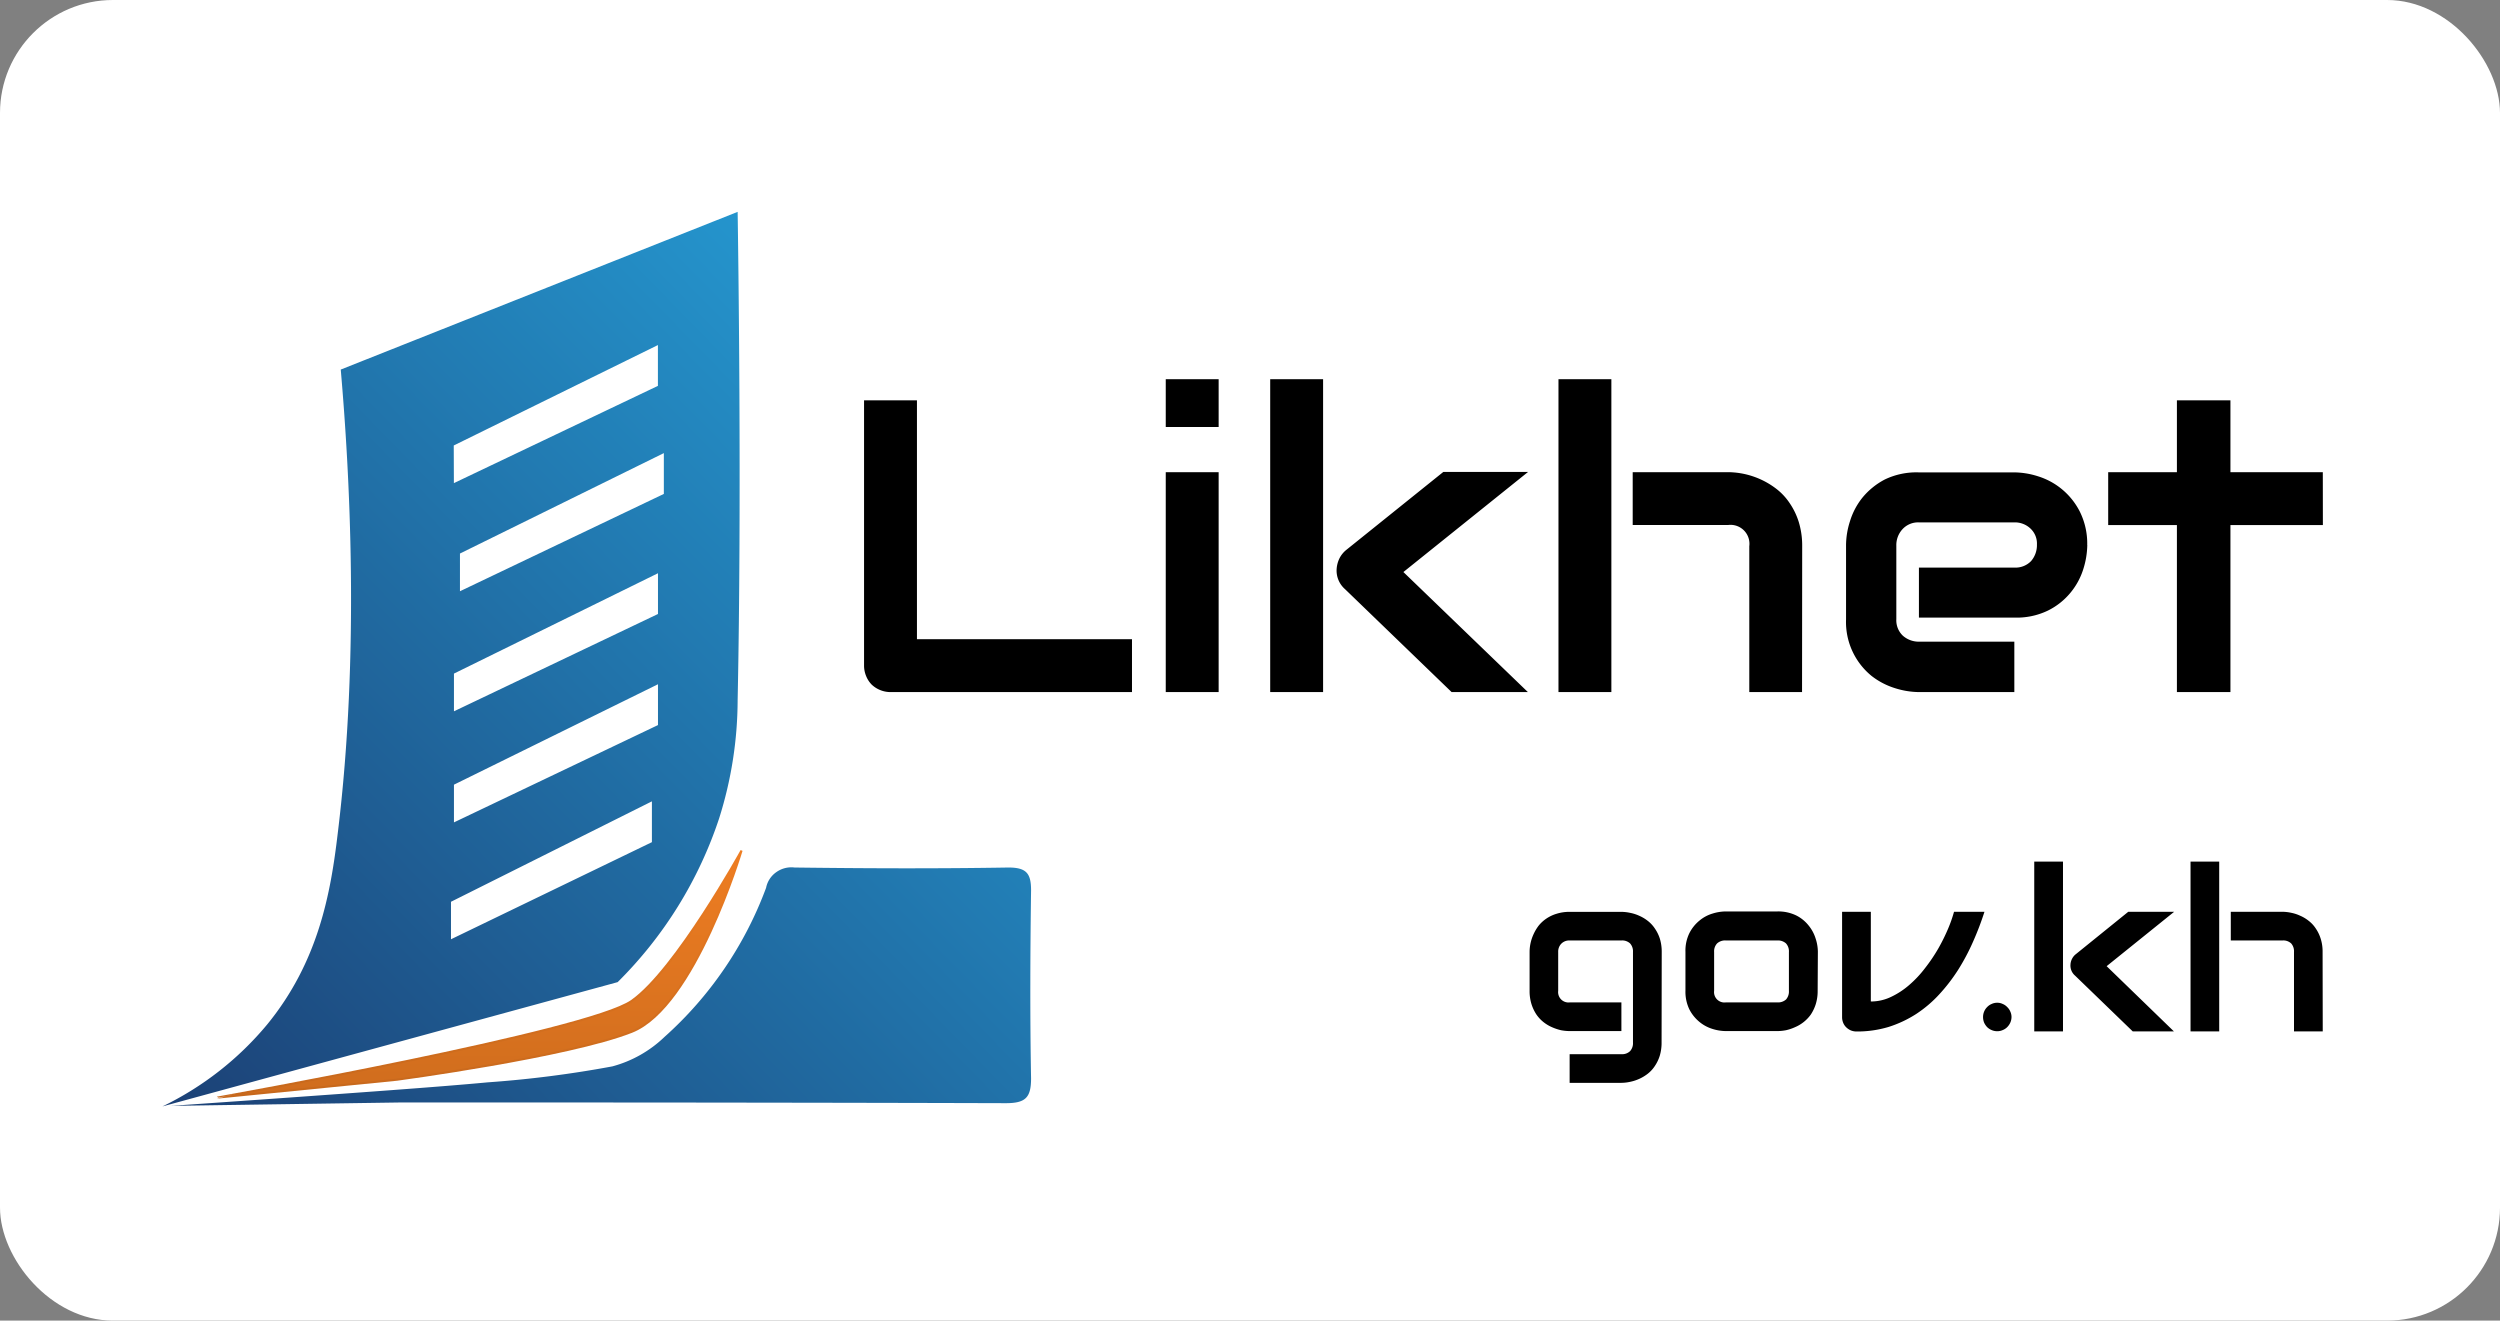
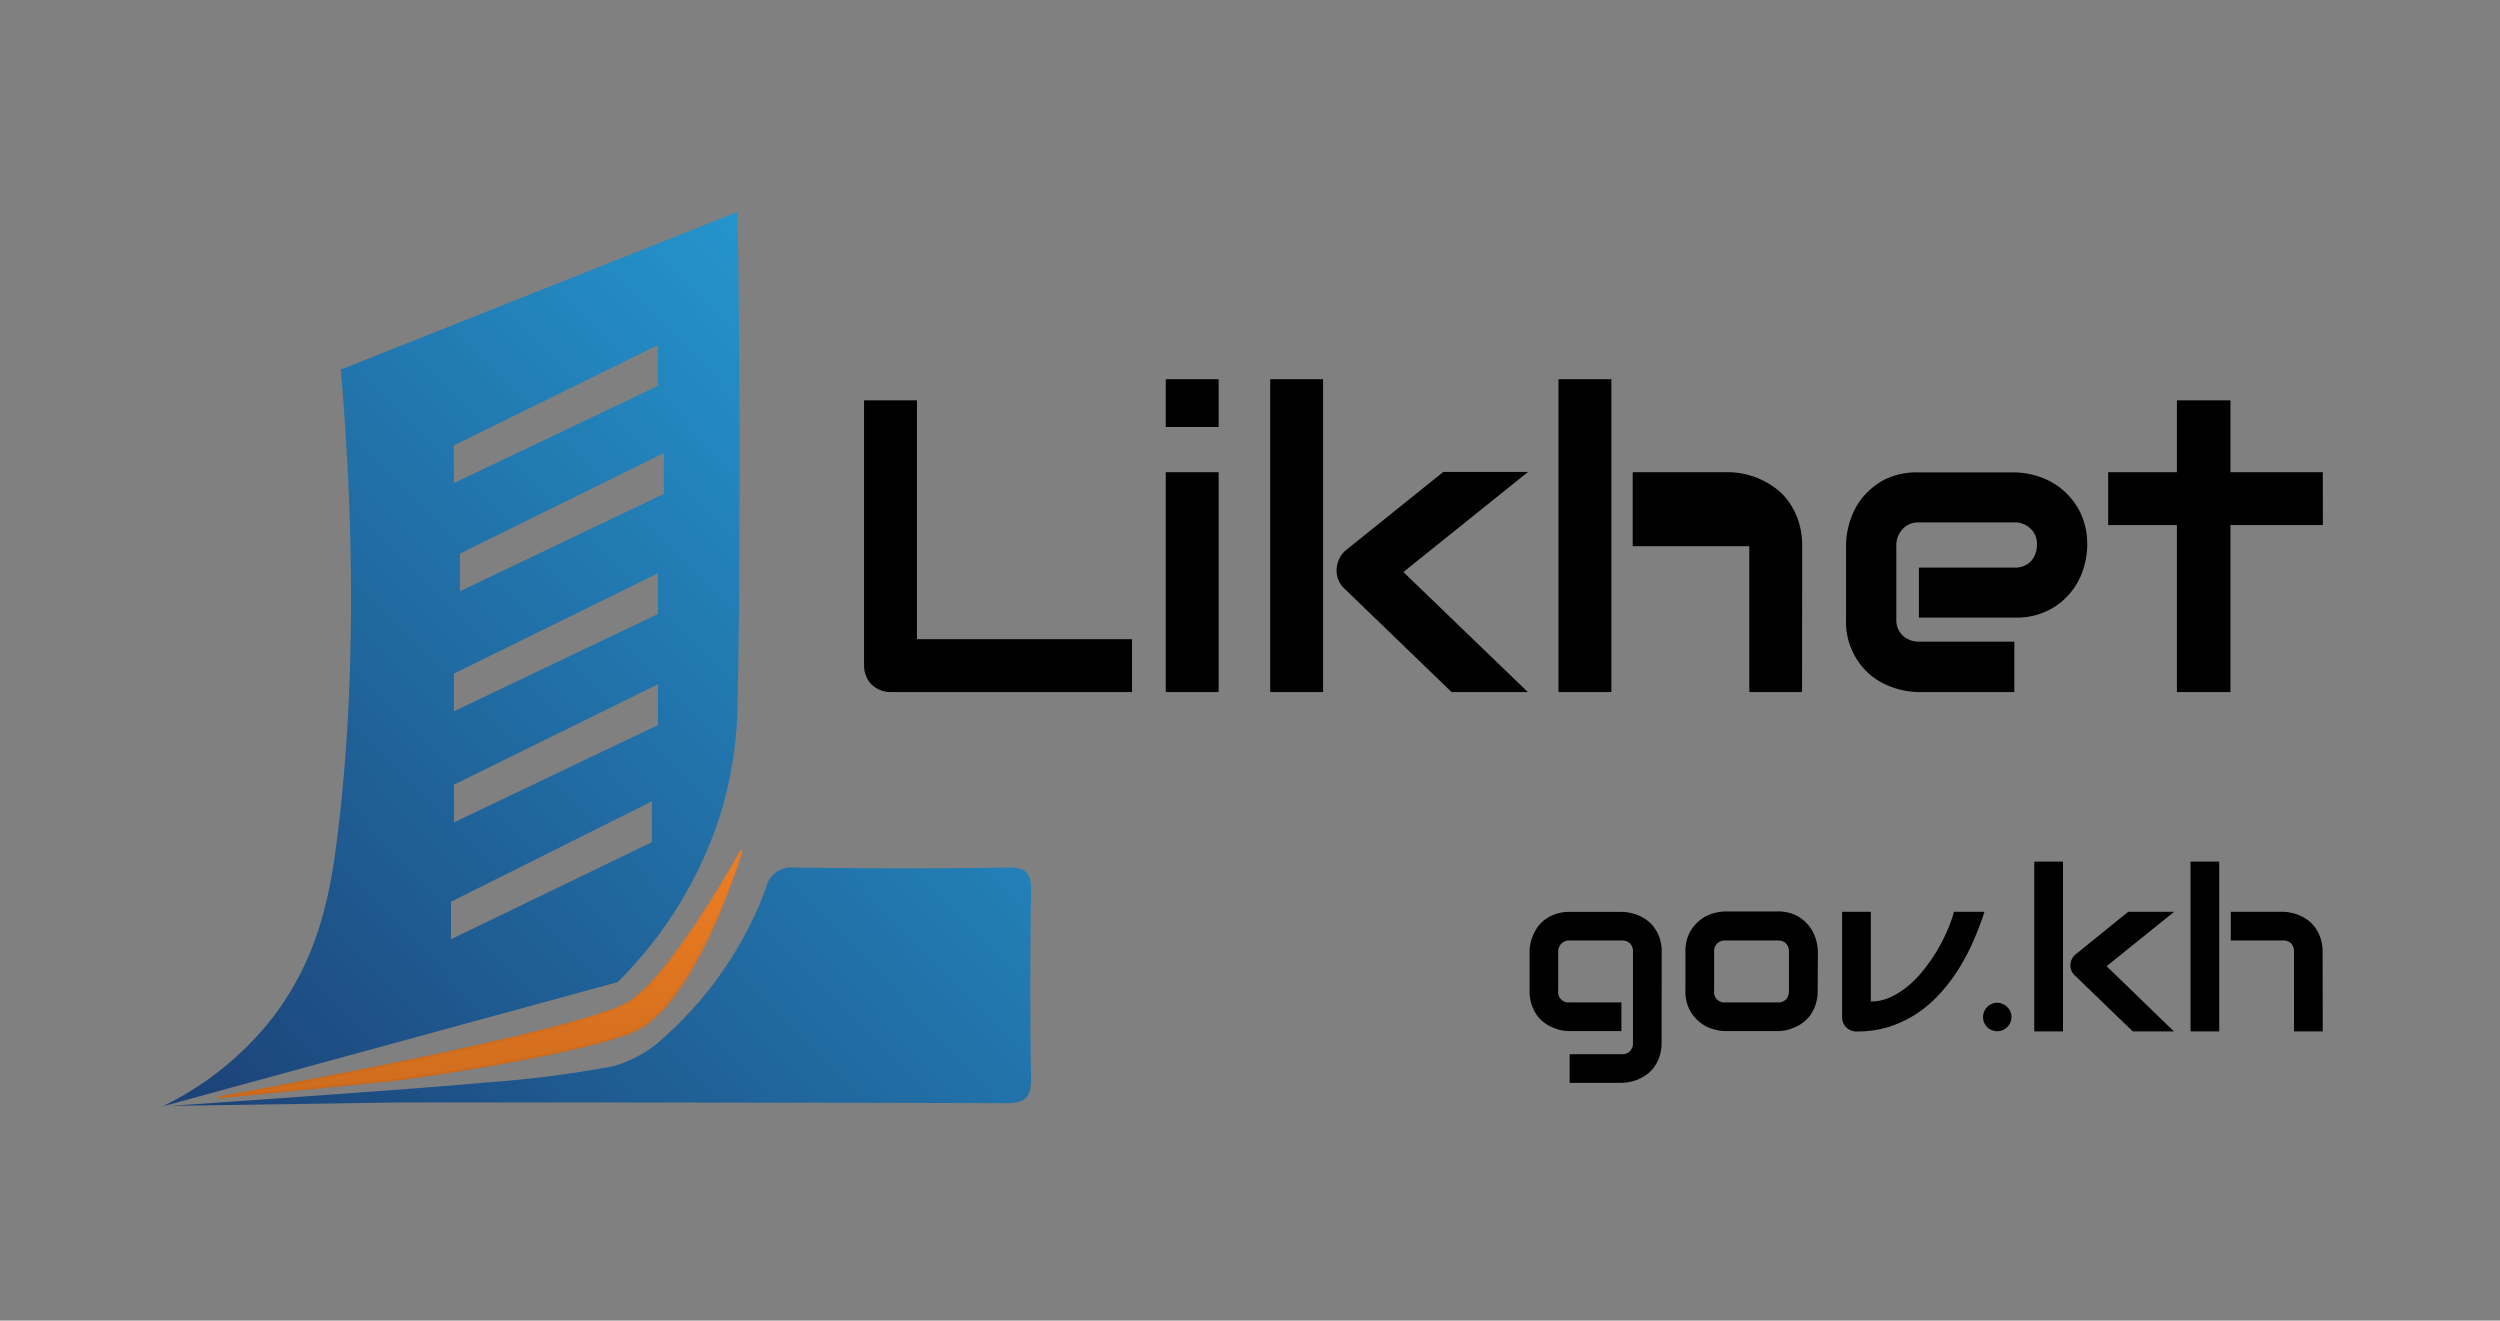
<svg xmlns="http://www.w3.org/2000/svg" xmlns:xlink="http://www.w3.org/1999/xlink" id="Layer_1" data-name="Layer 1" viewBox="0 0 354 187">
  <rect x="0" y="0" width="354" height="187" fill="#808080" stroke="none" />
  <defs>
    <style>.cls-1{fill:#fff;}.cls-2{fill-rule:evenodd;fill:url(#linear-gradient);}.cls-3{stroke-width:0.3px;fill:url(#linear-gradient-2);stroke:url(#linear-gradient-3);}</style>
    <linearGradient id="linear-gradient" x1="158.46" y1="143.36" x2="32.84" y2="20.64" gradientTransform="matrix(1, 0, 0, -1, 0, 187)" gradientUnits="userSpaceOnUse">
      <stop offset="0" stop-color="#26a5de" />
      <stop offset="1" stop-color="#1c4176" />
    </linearGradient>
    <linearGradient id="linear-gradient-2" x1="67.95" y1="66.56" x2="67.74" y2="-49.71" gradientTransform="matrix(1, 0, 0, -1, 0, 187)" gradientUnits="userSpaceOnUse">
      <stop offset="0" stop-color="#ee7d22" />
      <stop offset="1" stop-color="#884713" />
    </linearGradient>
    <linearGradient id="linear-gradient-3" x1="67.96" y1="66.56" x2="68.04" y2="-23.06" xlink:href="#linear-gradient-2" />
  </defs>
-   <rect class="cls-1" width="354" height="187" rx="16" />
-   <path d="M160.29,98H126.12a3.88,3.88,0,0,1-1.49-.29,3.82,3.82,0,0,1-1.21-.78,3.71,3.71,0,0,1-.78-1.21,3.88,3.88,0,0,1-.29-1.49V56.69h7.49V90.51h30.45Zm12.27-37.54h-7.49V53.69h7.49Zm0,37.54h-7.49V66.86h7.49Zm43.79,0h-10.8l-15.1-14.58a3.49,3.49,0,0,1-1.18-2.88,4,4,0,0,1,.41-1.5,3.67,3.67,0,0,1,1-1.21l13.69-11h12L198.72,81Zm-29,0h-7.49V53.69h7.49Zm67.82,0H247.7V77.34a2.68,2.68,0,0,0-3-3H231.19V66.86H244.7a11.37,11.37,0,0,1,6.83,2.36,8.48,8.48,0,0,1,1.87,2,10,10,0,0,1,1.3,2.68,11.5,11.5,0,0,1,.49,3.45Zm-27,0h-7.49V53.69h7.49Zm67.39-20.83a11.88,11.88,0,0,1-.55,3.37,9.86,9.86,0,0,1-1.79,3.34A9.69,9.69,0,0,1,290,86.45a10.15,10.15,0,0,1-4.79,1H271.72V80.37h13.51a3.06,3.06,0,0,0,2.37-.92,3.45,3.45,0,0,0,.83-2.34,2.91,2.91,0,0,0-.95-2.3,3.2,3.2,0,0,0-2.25-.84H271.72a3,3,0,0,0-2.36,1,3.32,3.32,0,0,0-.84,2.31V87.69a3,3,0,0,0,.93,2.33,3.39,3.39,0,0,0,2.33.84h13.45V98H271.72a11.59,11.59,0,0,1-3.37-.55A10.4,10.4,0,0,1,265,95.7a9.85,9.85,0,0,1-3.6-8V77.17a11.25,11.25,0,0,1,.55-3.34,10,10,0,0,1,1.75-3.34,10.21,10.21,0,0,1,3.2-2.6,10.32,10.32,0,0,1,4.81-1h13.51a11.31,11.31,0,0,1,3.35.55,9.93,9.93,0,0,1,5.93,5A10.14,10.14,0,0,1,295.55,77.17Zm33.36-2.82H315.83V98h-7.58V74.35h-9.73V66.86h9.73V56.69h7.58V66.86h13.08Z" />
+   <path d="M160.29,98H126.12a3.88,3.88,0,0,1-1.49-.29,3.82,3.82,0,0,1-1.21-.78,3.71,3.71,0,0,1-.78-1.21,3.88,3.88,0,0,1-.29-1.49V56.69h7.49V90.51h30.45Zm12.27-37.54h-7.49V53.69h7.49Zm0,37.54h-7.49V66.86h7.49Zm43.79,0h-10.8l-15.1-14.58a3.49,3.49,0,0,1-1.18-2.88,4,4,0,0,1,.41-1.5,3.67,3.67,0,0,1,1-1.21l13.69-11h12L198.72,81Zm-29,0h-7.49V53.69h7.49Zm67.82,0H247.7V77.34H231.19V66.86H244.7a11.37,11.37,0,0,1,6.83,2.36,8.48,8.48,0,0,1,1.87,2,10,10,0,0,1,1.3,2.68,11.5,11.5,0,0,1,.49,3.45Zm-27,0h-7.49V53.69h7.49Zm67.39-20.83a11.88,11.88,0,0,1-.55,3.37,9.86,9.86,0,0,1-1.79,3.34A9.69,9.69,0,0,1,290,86.45a10.15,10.15,0,0,1-4.79,1H271.72V80.37h13.51a3.06,3.06,0,0,0,2.37-.92,3.45,3.45,0,0,0,.83-2.34,2.91,2.91,0,0,0-.95-2.3,3.2,3.2,0,0,0-2.25-.84H271.72a3,3,0,0,0-2.36,1,3.32,3.32,0,0,0-.84,2.31V87.69a3,3,0,0,0,.93,2.33,3.39,3.39,0,0,0,2.33.84h13.45V98H271.72a11.59,11.59,0,0,1-3.37-.55A10.4,10.4,0,0,1,265,95.7a9.85,9.85,0,0,1-3.6-8V77.17a11.25,11.25,0,0,1,.55-3.34,10,10,0,0,1,1.75-3.34,10.21,10.21,0,0,1,3.2-2.6,10.32,10.32,0,0,1,4.81-1h13.51a11.31,11.31,0,0,1,3.35.55,9.93,9.93,0,0,1,5.93,5A10.14,10.14,0,0,1,295.55,77.17Zm33.36-2.82H315.83V98h-7.58V74.35h-9.73V66.86h9.73V56.69h7.58V66.86h13.08Z" />
  <path d="M235.28,147.63a6.35,6.35,0,0,1-.26,1.87,5.58,5.58,0,0,1-.71,1.47,4.55,4.55,0,0,1-1,1.08,5.88,5.88,0,0,1-1.22.73,6.14,6.14,0,0,1-1.28.41,6,6,0,0,1-1.22.14h-7.33v-4.06h7.33a1.6,1.6,0,0,0,1.23-.43,1.67,1.67,0,0,0,.41-1.21V134.8a1.67,1.67,0,0,0-.41-1.21,1.64,1.64,0,0,0-1.23-.42h-7.33a1.56,1.56,0,0,0-1.19.47,1.6,1.6,0,0,0-.43,1.16v5.5a1.47,1.47,0,0,0,1.65,1.64h7.3V146h-7.33a6.71,6.71,0,0,1-1.22-.12,7.14,7.14,0,0,1-1.28-.43,5.31,5.31,0,0,1-1.2-.72,4.94,4.94,0,0,1-1-1.07,5.88,5.88,0,0,1-.7-1.47,6.21,6.21,0,0,1-.27-1.89v-5.5a5.9,5.9,0,0,1,.13-1.22,6.1,6.1,0,0,1,.42-1.27,6.3,6.3,0,0,1,.72-1.22,5,5,0,0,1,1.08-1,5.27,5.27,0,0,1,1.47-.7,6,6,0,0,1,1.87-.27h7.33a6,6,0,0,1,1.22.14,5.6,5.6,0,0,1,1.28.41,5.48,5.48,0,0,1,1.22.73,4.55,4.55,0,0,1,1,1.08,5.44,5.44,0,0,1,.71,1.45,6.37,6.37,0,0,1,.26,1.88Zm22.1-7.33a6.21,6.21,0,0,1-.27,1.89,5.88,5.88,0,0,1-.7,1.47,5.26,5.26,0,0,1-2.24,1.79,6.42,6.42,0,0,1-1.28.43,6.63,6.63,0,0,1-1.22.12h-7.33a6.46,6.46,0,0,1-1.84-.3,5.35,5.35,0,0,1-1.86-1,5.56,5.56,0,0,1-1.42-1.76,5.73,5.73,0,0,1-.56-2.67v-5.5a5.6,5.6,0,0,1,.56-2.64,5.49,5.49,0,0,1,1.42-1.77,5.21,5.21,0,0,1,1.86-1,6.46,6.46,0,0,1,1.84-.3h7.33a5.84,5.84,0,0,1,2.66.56,5.22,5.22,0,0,1,1.76,1.42,5.48,5.48,0,0,1,1,1.85,6.16,6.16,0,0,1,.32,1.86Zm-4.07-5.47a1.67,1.67,0,0,0-.42-1.25,1.7,1.7,0,0,0-1.22-.41h-7.29a1.68,1.68,0,0,0-1.24.42,1.63,1.63,0,0,0-.42,1.21v5.5a1.47,1.47,0,0,0,1.66,1.64h7.29a1.68,1.68,0,0,0,1.24-.42,1.71,1.71,0,0,0,.4-1.22ZM281,129.11a41.56,41.56,0,0,1-1.61,4.22,30.17,30.17,0,0,1-2.12,4,24.75,24.75,0,0,1-2.68,3.48,17.21,17.21,0,0,1-3.26,2.77,16.33,16.33,0,0,1-3.89,1.83,15.39,15.39,0,0,1-4.55.65,2.15,2.15,0,0,1-.8-.15,2.23,2.23,0,0,1-.65-.43,1.88,1.88,0,0,1-.44-.64,2.1,2.1,0,0,1-.16-.79V129.11h4.07v12.7a6.55,6.55,0,0,0,2.84-.64,11.19,11.19,0,0,0,2.59-1.69,15.59,15.59,0,0,0,2.25-2.4,23.74,23.74,0,0,0,1.86-2.75,26.52,26.52,0,0,0,1.38-2.78,19.15,19.15,0,0,0,.86-2.44ZM284.83,144a2,2,0,0,1-.17.8,2.15,2.15,0,0,1-.44.64,1.87,1.87,0,0,1-.64.42,1.83,1.83,0,0,1-.77.16,1.92,1.92,0,0,1-.79-.16,2,2,0,0,1-.64-.42,2.32,2.32,0,0,1-.43-.64,2.15,2.15,0,0,1-.15-.8,2,2,0,0,1,.58-1.4,1.88,1.88,0,0,1,.64-.44,1.78,1.78,0,0,1,.79-.17,1.7,1.7,0,0,1,.77.17,1.79,1.79,0,0,1,.64.44,1.83,1.83,0,0,1,.44.64A1.8,1.8,0,0,1,284.83,144Zm23,2.05H302l-8.18-7.91a1.87,1.87,0,0,1-.64-1.56,2,2,0,0,1,.22-.81,1.92,1.92,0,0,1,.54-.66l7.42-6h6.5l-9.56,7.7Zm-15.71,0h-4.07V122h4.07Zm36.78,0h-4.07V134.8a1.67,1.67,0,0,0-.4-1.21,1.63,1.63,0,0,0-1.22-.42h-7.33v-4.06h7.33a6,6,0,0,1,1.22.14,5.45,5.45,0,0,1,1.26.41,5.26,5.26,0,0,1,1.22.73,4.39,4.39,0,0,1,1,1.08,5.43,5.43,0,0,1,.7,1.45,6.05,6.05,0,0,1,.27,1.88Zm-14.66,0h-4.06V122h4.06Z" />
  <path class="cls-2" d="M48.25,52.33c1.24,14.26,2.73,40-.43,65.7-1,8.47-2.73,18.16-10,27.05A44.41,44.41,0,0,1,23,156.67l64.46-17.6a58.59,58.59,0,0,0,14.37-23.19,56,56,0,0,0,2.62-16.75c.59-28.46.08-64,0-69.13Zm16,10.75L93.16,48.86v5.78L64.27,68.41ZM94,64.16,65.13,78.38v5.34L94,69.94ZM64.28,95.38,93.17,81.17v5.77L64.28,100.72Zm28.89,1.51L64.28,111.11v5.34l28.89-13.78Zm-29.31,30.8,28.45-14.22v5.78L63.86,133ZM38.5,155.59c-5.66.4-10.79.76-14.29,1l32.43-.48H72.23q35.08,0,70.19.1c2.8,0,3.58-.79,3.58-3.51-.16-8.88-.12-17.76,0-26.64,0-2.38-.65-3.22-3.22-3.22-10.09.17-20.18.13-30.27,0a3.67,3.67,0,0,0-2.59.66,3.53,3.53,0,0,0-1.44,2.21,53,53,0,0,1-14.4,21.13A17,17,0,0,1,86.71,151a156.55,156.55,0,0,1-17.65,2.26C62.3,153.9,49.43,154.81,38.5,155.59Z" />
  <path class="cls-3" d="M89.45,141.73c6.22-4.37,15.55-21.29,15.55-21.29s-6.59,22.13-15.55,25.66-33.21,6.78-33.21,6.78l-25.4,2.53S83.23,146.1,89.45,141.73Z" />
</svg>